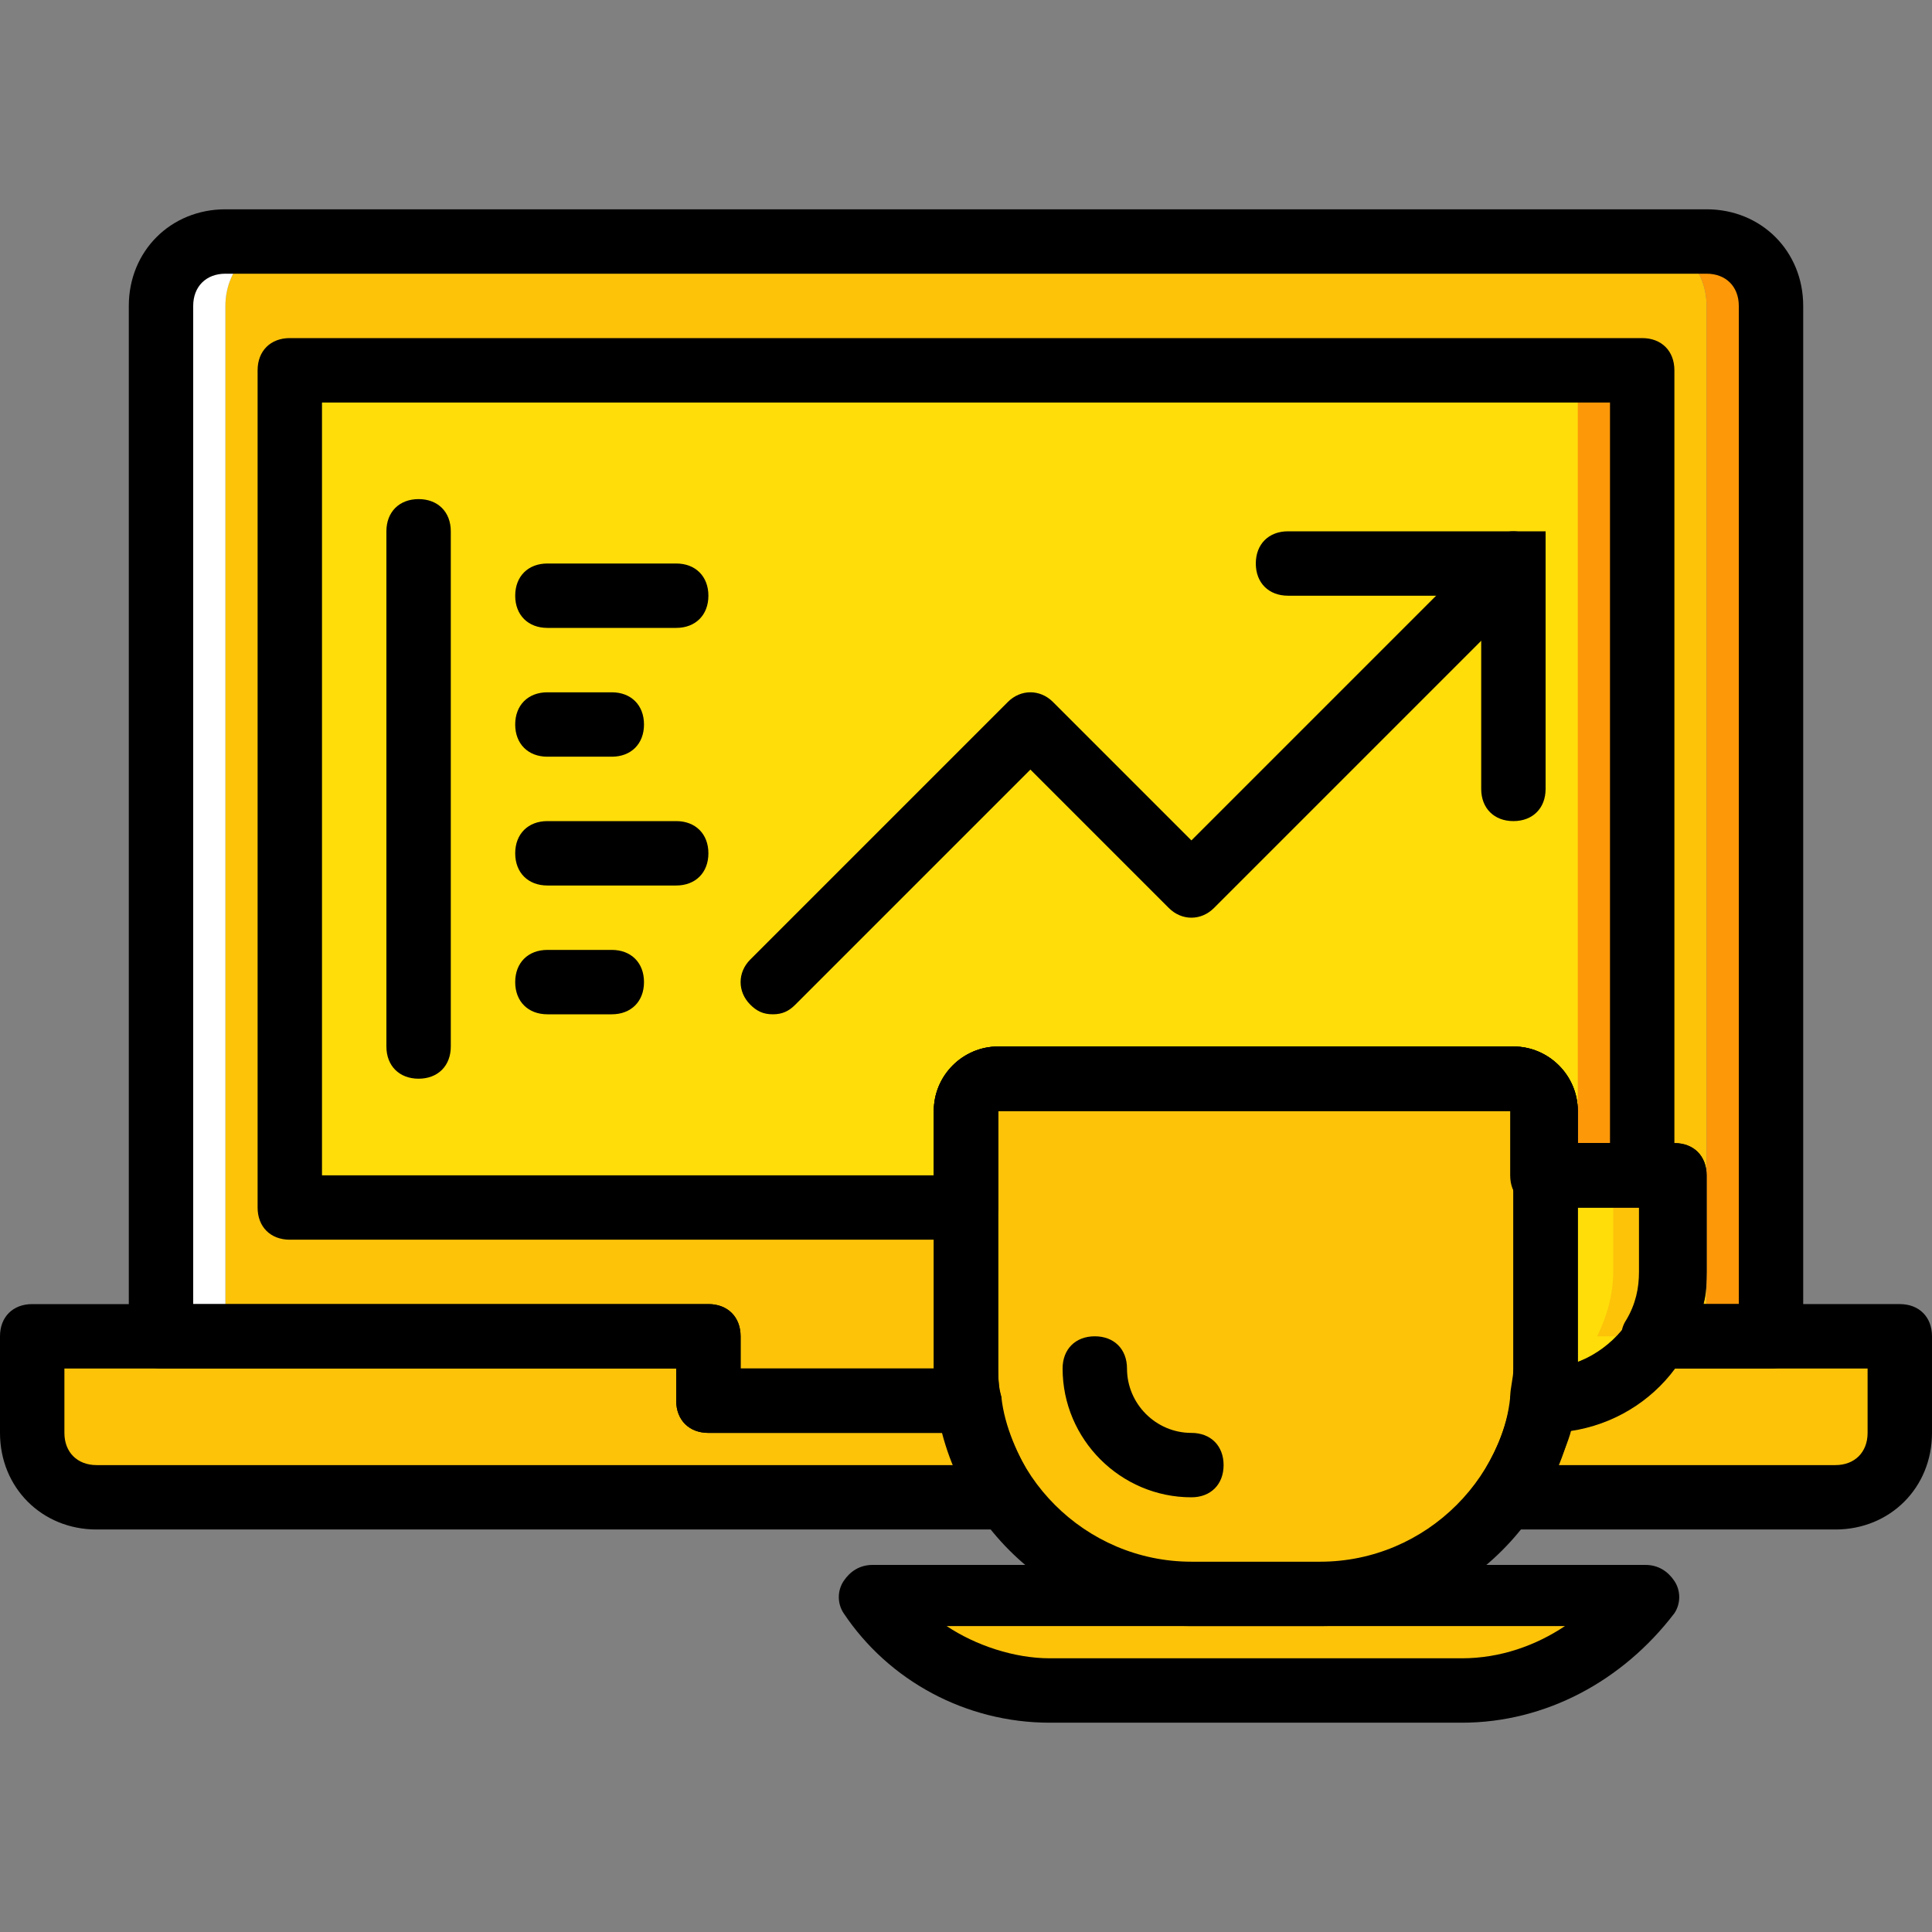
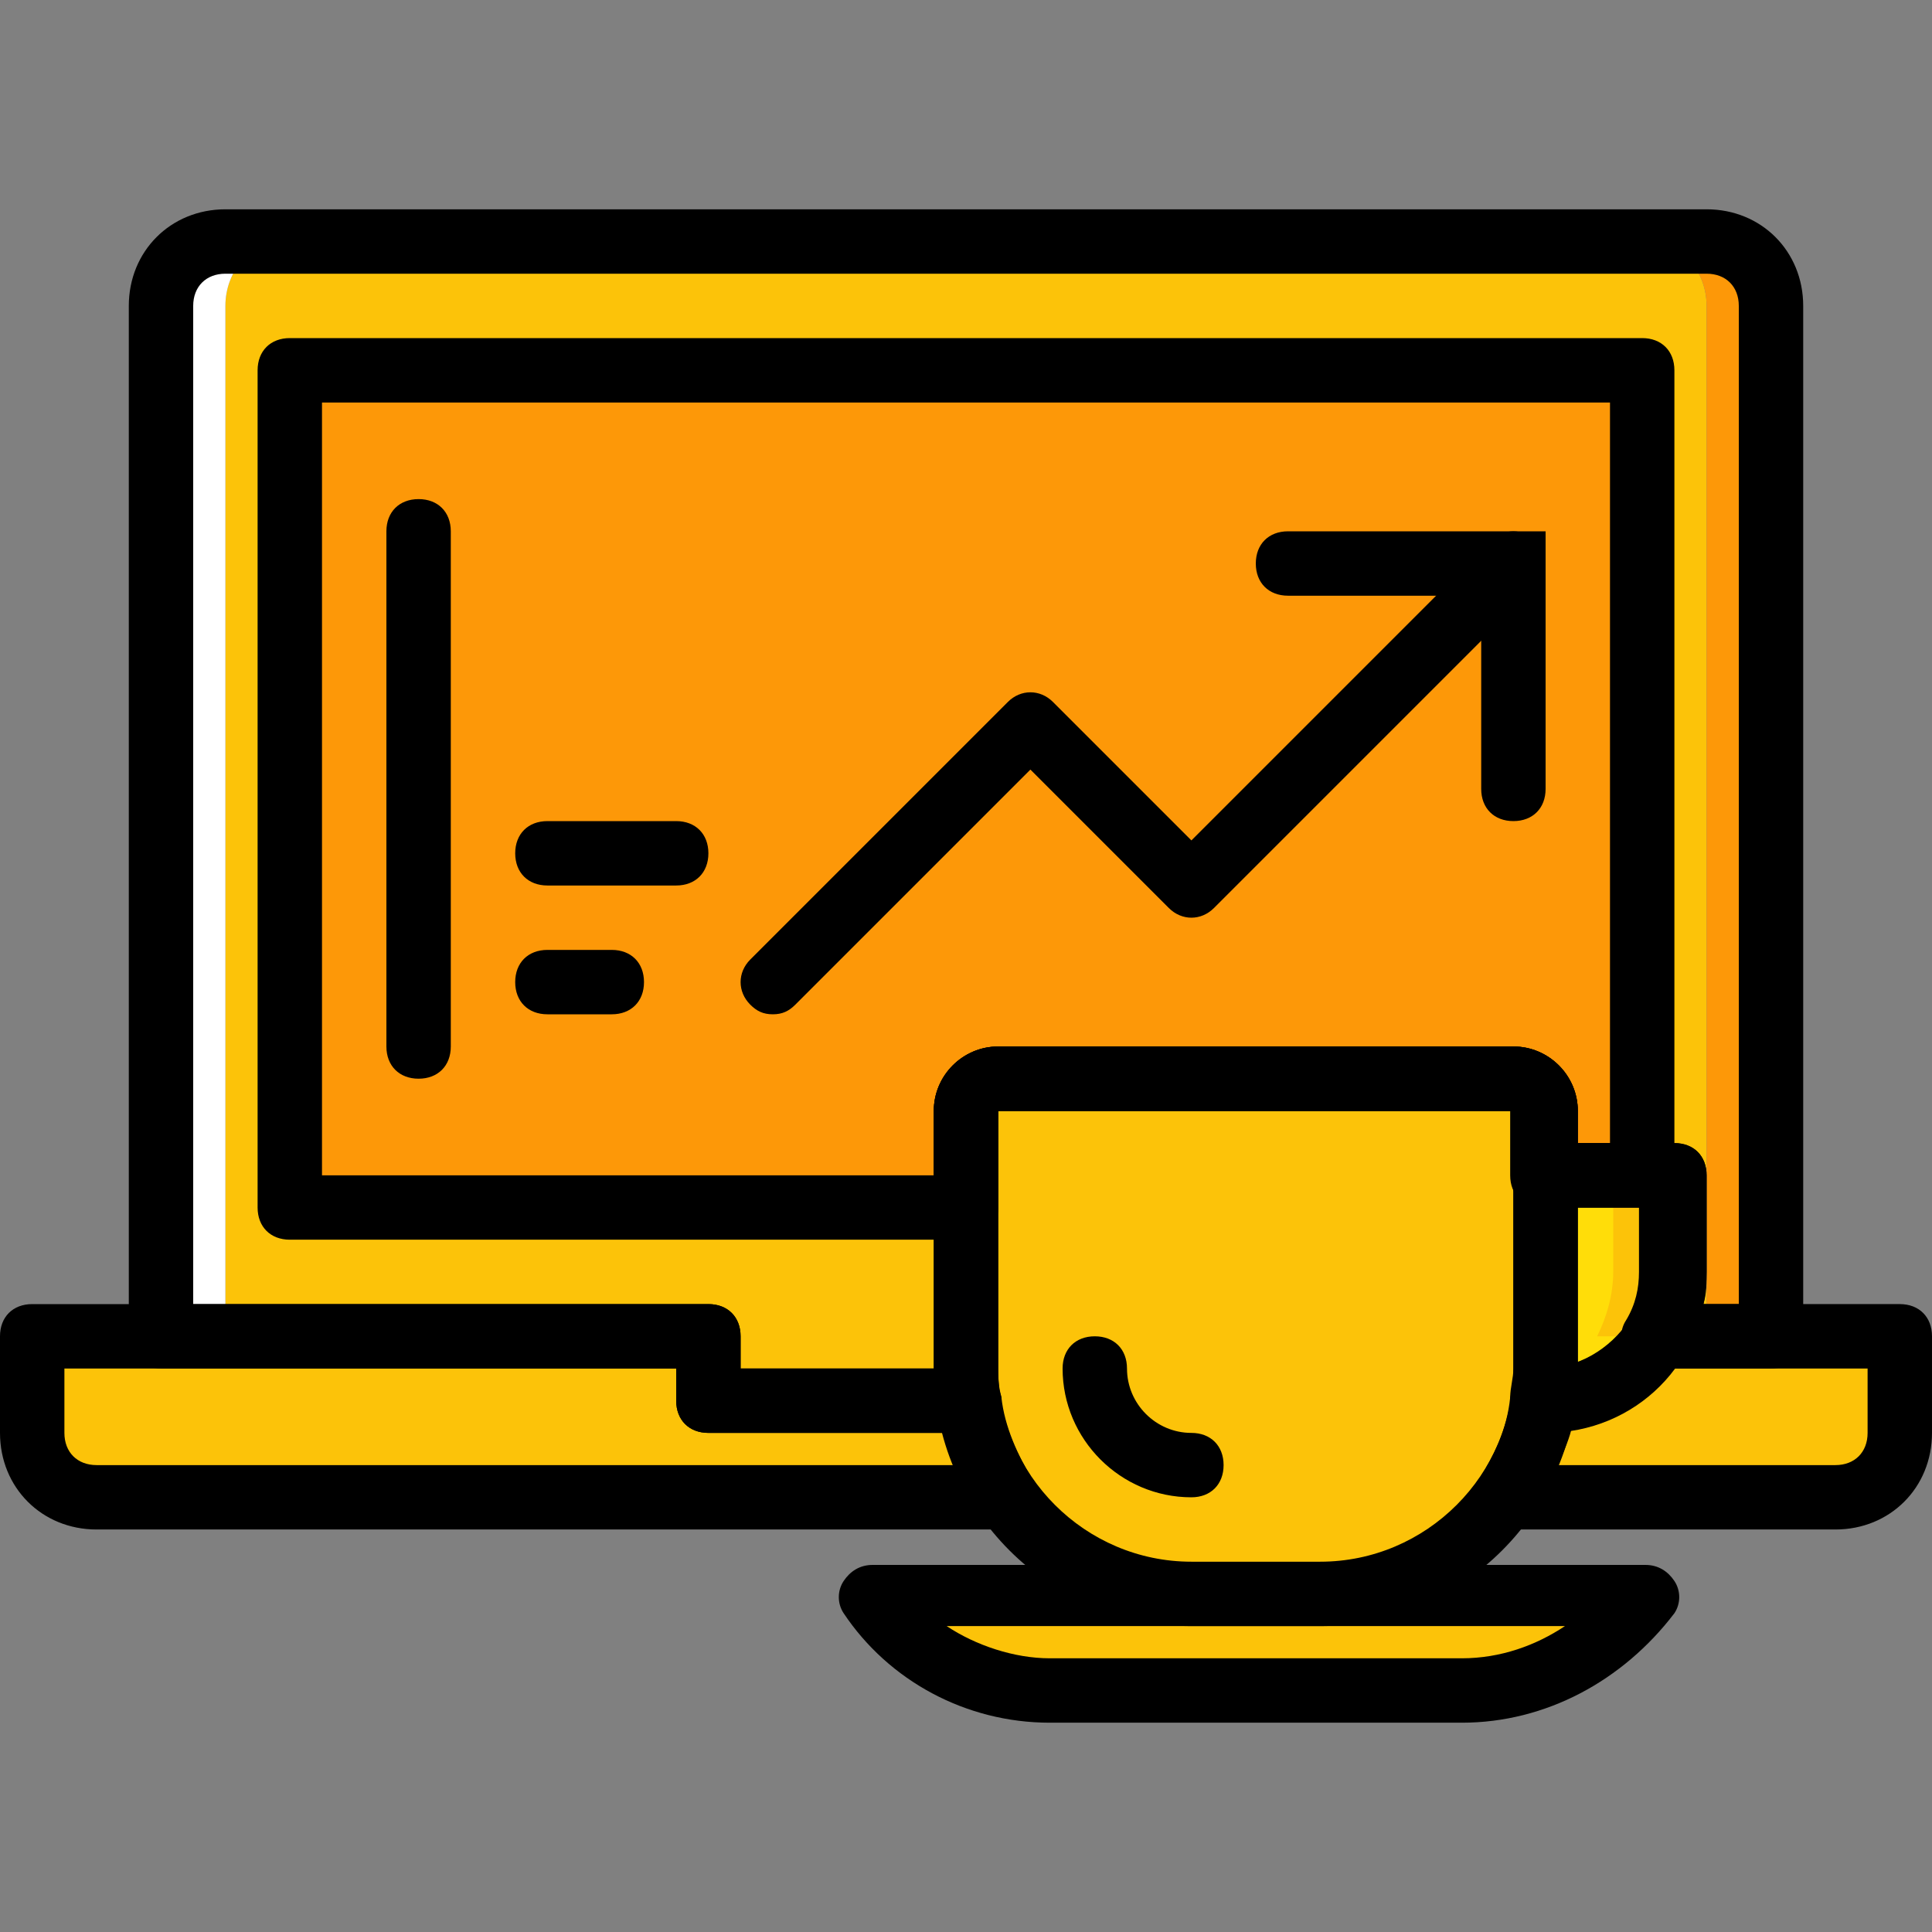
<svg xmlns="http://www.w3.org/2000/svg" height="800px" width="800px" version="1.1" id="Layer_1" viewBox="0 0 512 512" xml:space="preserve">
  <rect x="0" y="0" width="512" height="512" fill="#808080" stroke="none" />
  <g transform="translate(1 1)">
-     <path style="fill:#FFDD09;" d="M408.6,310.467v41.813v9.387c0,2.56,0,5.973-0.853,8.533h0.853c18.773,0,34.133-15.36,34.133-34.133    v-25.6H408.6z" />
+     <path style="fill:#FFDD09;" d="M408.6,310.467v41.813v9.387h0.853c18.773,0,34.133-15.36,34.133-34.133    v-25.6H408.6z" />
    <g>
      <path style="fill:#FCC309;" d="M437.613,353.133c-5.973,10.24-17.067,17.067-29.013,17.067h-0.853     c-1.707,9.387-5.12,17.92-10.24,25.6H485.4c9.387,0,17.067-7.68,17.067-17.067v-25.6H437.613z" />
      <path style="fill:#FCC309;" d="M255.853,370.2h-69.12v-17.067H7.533v25.6c0,9.387,7.68,17.067,17.067,17.067h241.493     C260.12,388.12,256.707,379.587,255.853,370.2" />
      <path style="fill:#FCC309;" d="M435.907,63H74.093c-8.533,0-15.36,7.68-15.36,17.067v273.067h133.12V370.2H255     c0-2.56-0.853-5.973-0.853-8.533V293.4c0-5.12,3.413-8.533,7.68-8.533h125.44c4.267,0,7.68,3.413,7.68,8.533v17.067h31.573v25.6     c0,5.973-1.707,11.947-4.267,17.067h29.013V80.067C451.267,70.68,444.44,63,435.907,63" />
      <path style="fill:#FCC309;" d="M255.853,370.2L255.853,370.2c0-2.56-0.853-5.973-0.853-8.533     C255,364.227,255,367.64,255.853,370.2" />
    </g>
    <path style="fill:#FFFFFF;" d="M74.093,63h-15.36c-9.387,0-17.067,7.68-17.067,17.067v273.067h17.067V80.067    C58.733,70.68,65.56,63,74.093,63" />
    <g>
      <path style="fill:#FD9808;" d="M451.267,63h-15.36c8.533,0,15.36,7.68,15.36,17.067v273.067h17.067V80.067     C468.333,70.68,460.653,63,451.267,63" />
      <path style="fill:#FD9808;" d="M408.6,310.467h25.6V97.133H75.8V319H255v-25.6c0-5.12,3.413-8.533,8.533-8.533h136.533     c5.12,0,8.533,3.413,8.533,8.533V310.467z" />
    </g>
-     <path style="fill:#FFDD09;" d="M400.067,310.467h17.067V97.133H75.8V319H255v-25.6c0-5.12,3.413-8.533,8.533-8.533h128    c5.12,0,8.533,3.413,8.533,8.533V310.467z" />
    <g>
      <path style="fill:#FCC309;" d="M386.413,447H277.187c-19.627,0-37.547-9.387-47.787-25.6h204.8     C423.96,437.613,405.187,447,386.413,447" />
      <path style="fill:#FCC309;" d="M348.867,421.4h-34.133c-33.28,0-59.733-26.453-59.733-59.733V293.4     c0-5.12,3.413-8.533,8.533-8.533h136.533c5.12,0,8.533,3.413,8.533,8.533v68.267C408.6,394.947,382.147,421.4,348.867,421.4" />
    </g>
    <path d="M400.067,216.6c-5.12,0-8.533-3.413-8.533-8.533v-51.2h-51.2c-5.12,0-8.533-3.413-8.533-8.533    c0-5.12,3.413-8.533,8.533-8.533H408.6v68.267C408.6,213.187,405.187,216.6,400.067,216.6z" />
    <path d="M109.933,284.867c-5.12,0-8.533-3.413-8.533-8.533V139.8c0-5.12,3.413-8.533,8.533-8.533s8.533,3.413,8.533,8.533v136.533    C118.467,281.453,115.053,284.867,109.933,284.867z" />
-     <path d="M178.2,165.4h-34.133c-5.12,0-8.533-3.413-8.533-8.533c0-5.12,3.413-8.533,8.533-8.533H178.2    c5.12,0,8.533,3.413,8.533,8.533C186.733,161.987,183.32,165.4,178.2,165.4z" />
-     <path d="M161.133,199.533h-17.067c-5.12,0-8.533-3.413-8.533-8.533c0-5.12,3.413-8.533,8.533-8.533h17.067    c5.12,0,8.533,3.413,8.533,8.533C169.667,196.12,166.253,199.533,161.133,199.533z" />
    <path d="M178.2,233.667h-34.133c-5.12,0-8.533-3.413-8.533-8.533c0-5.12,3.413-8.533,8.533-8.533H178.2    c5.12,0,8.533,3.413,8.533,8.533C186.733,230.253,183.32,233.667,178.2,233.667z" />
    <path d="M161.133,267.8h-17.067c-5.12,0-8.533-3.413-8.533-8.533c0-5.12,3.413-8.533,8.533-8.533h17.067    c5.12,0,8.533,3.413,8.533,8.533C169.667,264.387,166.253,267.8,161.133,267.8z" />
    <path d="M203.8,267.8c-2.56,0-4.267-0.853-5.973-2.56c-3.413-3.413-3.413-8.533,0-11.947l68.267-68.267    c3.413-3.413,8.533-3.413,11.947,0l36.693,36.693l79.36-79.36c3.413-3.413,8.533-3.413,11.947,0c3.413,3.413,3.413,8.533,0,11.947    l-85.333,85.333c-3.413,3.413-8.533,3.413-11.947,0l-36.693-36.693l-62.293,62.293C208.067,266.947,206.36,267.8,203.8,267.8z" />
    <path d="M348.867,429.933h-34.133c-37.547,0-68.267-30.72-68.267-68.267V293.4c0-9.387,7.68-17.067,17.067-17.067h136.533    c9.387,0,17.067,7.68,17.067,17.067v68.267C417.133,399.213,386.413,429.933,348.867,429.933z M263.533,293.4v68.267    c0,28.16,23.04,51.2,51.2,51.2h34.133c28.16,0,51.2-23.04,51.2-51.2V293.4H263.533z" />
    <path d="M314.733,395.8c-18.773,0-34.133-15.36-34.133-34.133c0-5.12,3.413-8.533,8.533-8.533c5.12,0,8.533,3.413,8.533,8.533    c0,9.387,7.68,17.067,17.067,17.067c5.12,0,8.533,3.413,8.533,8.533S319.853,395.8,314.733,395.8z" />
    <path d="M386.413,455.533H277.187c-22.187,0-42.667-11.093-54.613-29.013c-1.707-2.56-1.707-5.973,0-8.533    c1.707-2.56,4.267-4.267,7.68-4.267h204.8c3.413,0,5.973,1.707,7.68,4.267c1.707,2.56,1.707,5.973,0,8.533    C429.08,444.44,408.6,455.533,386.413,455.533z M249.88,429.933c7.68,5.12,17.92,8.533,27.307,8.533h109.227    c10.24,0,19.627-3.413,27.307-8.533H249.88z" />
    <path d="M408.6,378.733c-2.56,0-5.12-0.853-6.827-2.56c-1.707-1.707-2.56-4.267-2.56-6.827s0.853-5.12,0.853-7.68v-51.2    c0-5.12,3.413-8.533,8.533-8.533h34.133c5.12,0,8.533,3.413,8.533,8.533v25.6C451.267,359.96,432.493,378.733,408.6,378.733z     M417.133,319v40.96c10.24-3.413,17.067-12.8,17.067-23.893V319H417.133z" />
    <path d="M266.093,404.333H24.6c-14.507,0-25.6-11.093-25.6-25.6v-25.6c0-5.12,3.413-8.533,8.533-8.533h179.2    c5.12,0,8.533,3.413,8.533,8.533v8.533h60.587c4.267,0,7.68,3.413,8.533,7.68c0.853,7.68,4.267,15.36,8.533,22.187    c1.707,2.56,1.707,5.973,0.853,8.533C272.067,402.627,268.653,404.333,266.093,404.333z M16.067,361.667v17.067    c0,5.12,3.413,8.533,8.533,8.533h226.987c-0.853-2.56-1.707-5.973-2.56-8.533h-62.293c-5.12,0-8.533-3.413-8.533-8.533v-8.533    H16.067z" />
    <path d="M255,327.533H75.8c-5.12,0-8.533-3.413-8.533-8.533V97.133c0-5.12,3.413-8.533,8.533-8.533h358.4    c5.12,0,8.533,3.413,8.533,8.533v213.333c0,5.12-3.413,8.533-8.533,8.533h-25.6c-5.12,0-8.533-3.413-8.533-8.533V293.4H263.533V319    C263.533,324.12,260.12,327.533,255,327.533z M84.333,310.467h162.133V293.4c0-9.387,7.68-17.067,17.067-17.067h136.533    c9.387,0,17.067,7.68,17.067,17.067v8.533h8.533V105.667H84.333V310.467z" />
    <path d="M485.4,404.333h-87.893c-3.413,0-5.973-1.707-7.68-4.267c-1.707-2.56-0.853-5.973,0.853-8.533    c4.267-6.827,7.68-13.653,8.533-22.187c0.853-4.267,4.267-7.68,8.533-7.68c9.387,0,17.92-5.12,23.04-12.8    c1.707-2.56,4.267-4.267,7.68-4.267h64c5.12,0,8.533,3.413,8.533,8.533v25.6C511,393.24,499.907,404.333,485.4,404.333z     M412.013,387.267H485.4c5.12,0,8.533-3.413,8.533-8.533v-17.067h-51.2c-6.827,8.533-17.067,14.507-27.307,16.213    C414.573,381.293,412.867,384.707,412.013,387.267z" />
    <path d="M255.853,378.733h-69.12c-5.12,0-8.533-3.413-8.533-8.533v-8.533H41.667c-5.12,0-8.533-3.413-8.533-8.533V80.067    c0-14.507,11.093-25.6,25.6-25.6h392.533c14.507,0,25.6,11.093,25.6,25.6v273.067c0,5.12-3.413,8.533-8.533,8.533h-30.72    c-3.413,0-5.973-1.707-7.68-4.267s-1.707-5.973,0-8.533c2.56-4.267,3.413-8.533,3.413-12.8V319h-25.6    c-5.12,0-8.533-3.413-8.533-8.533V293.4h-135.68v68.267c0,2.56,0,4.267,0.853,7.68c0,2.56,0,5.12-1.707,6.827    C260.973,377.88,258.413,378.733,255.853,378.733z M195.267,361.667h51.2V293.4c0-9.387,7.68-17.067,17.067-17.067h136.533    c9.387,0,17.067,7.68,17.067,17.067v8.533h25.6c5.12,0,8.533,3.413,8.533,8.533v25.6c0,2.56,0,5.973-0.853,8.533h9.387V80.067    c0-5.12-3.413-8.533-8.533-8.533H58.733c-5.12,0-8.533,3.413-8.533,8.533V344.6h136.533c5.12,0,8.533,3.413,8.533,8.533V361.667z" />
  </g>
</svg>